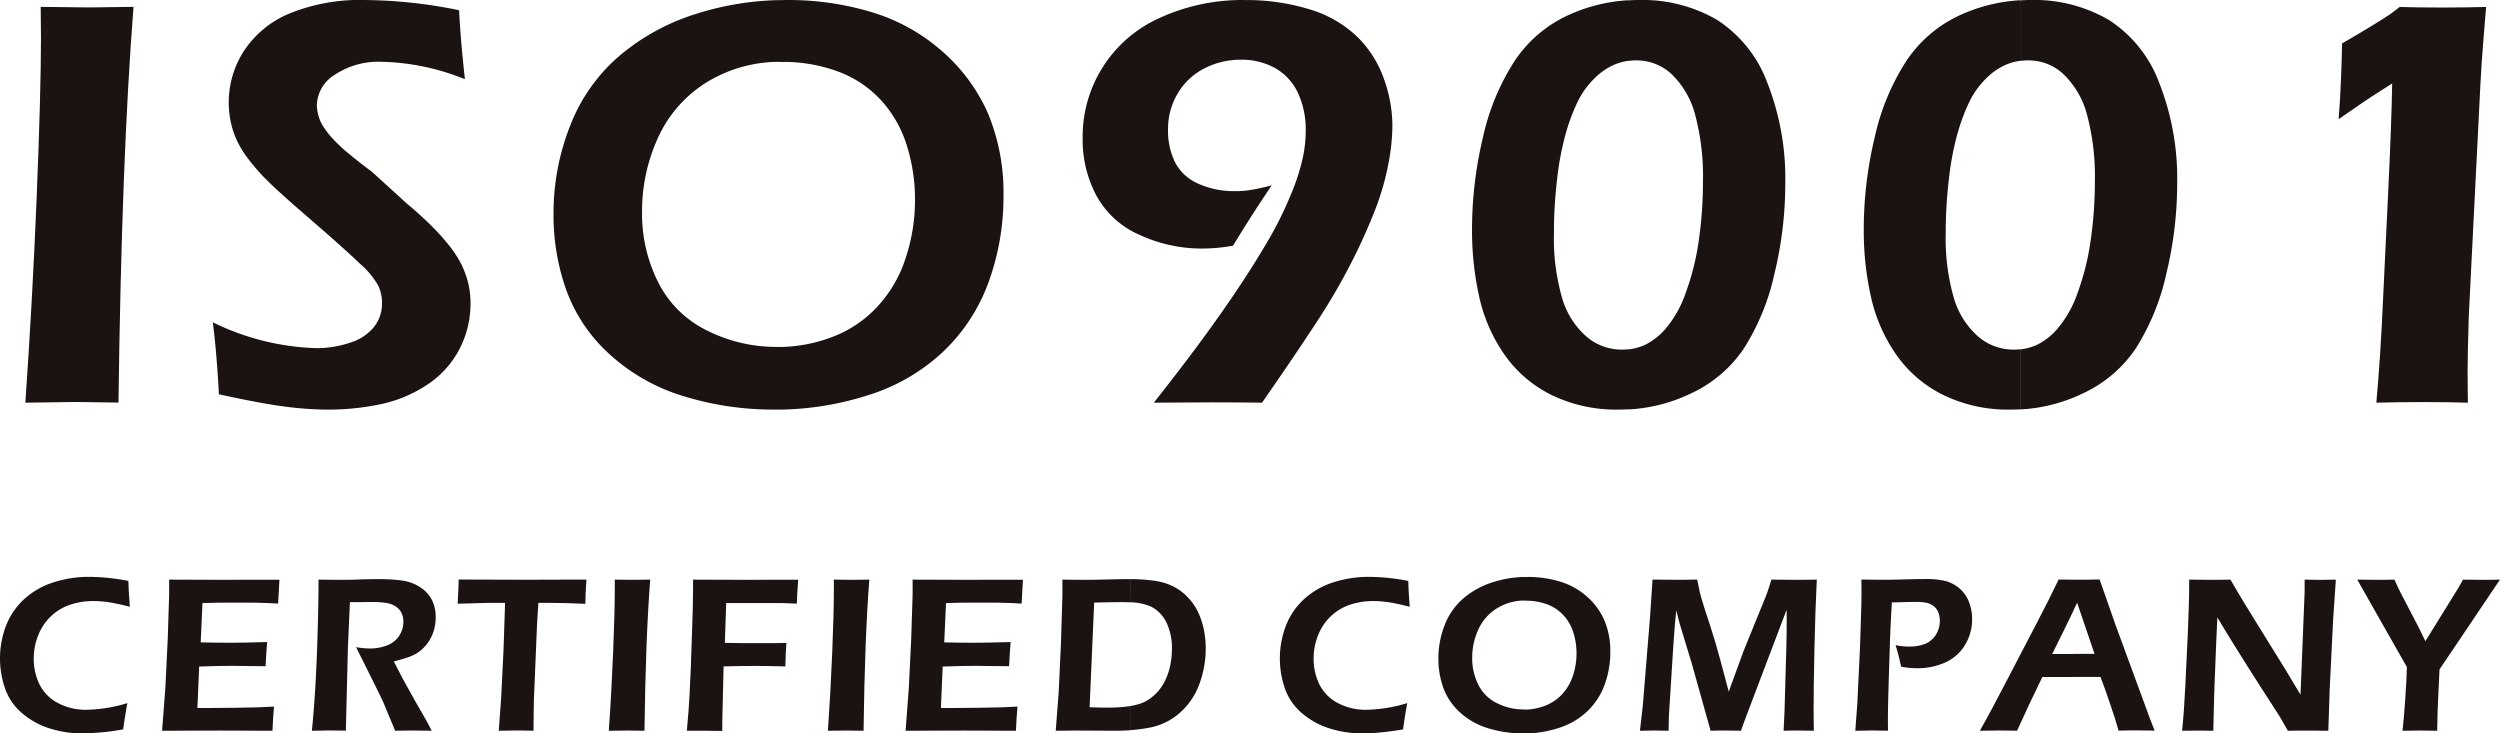
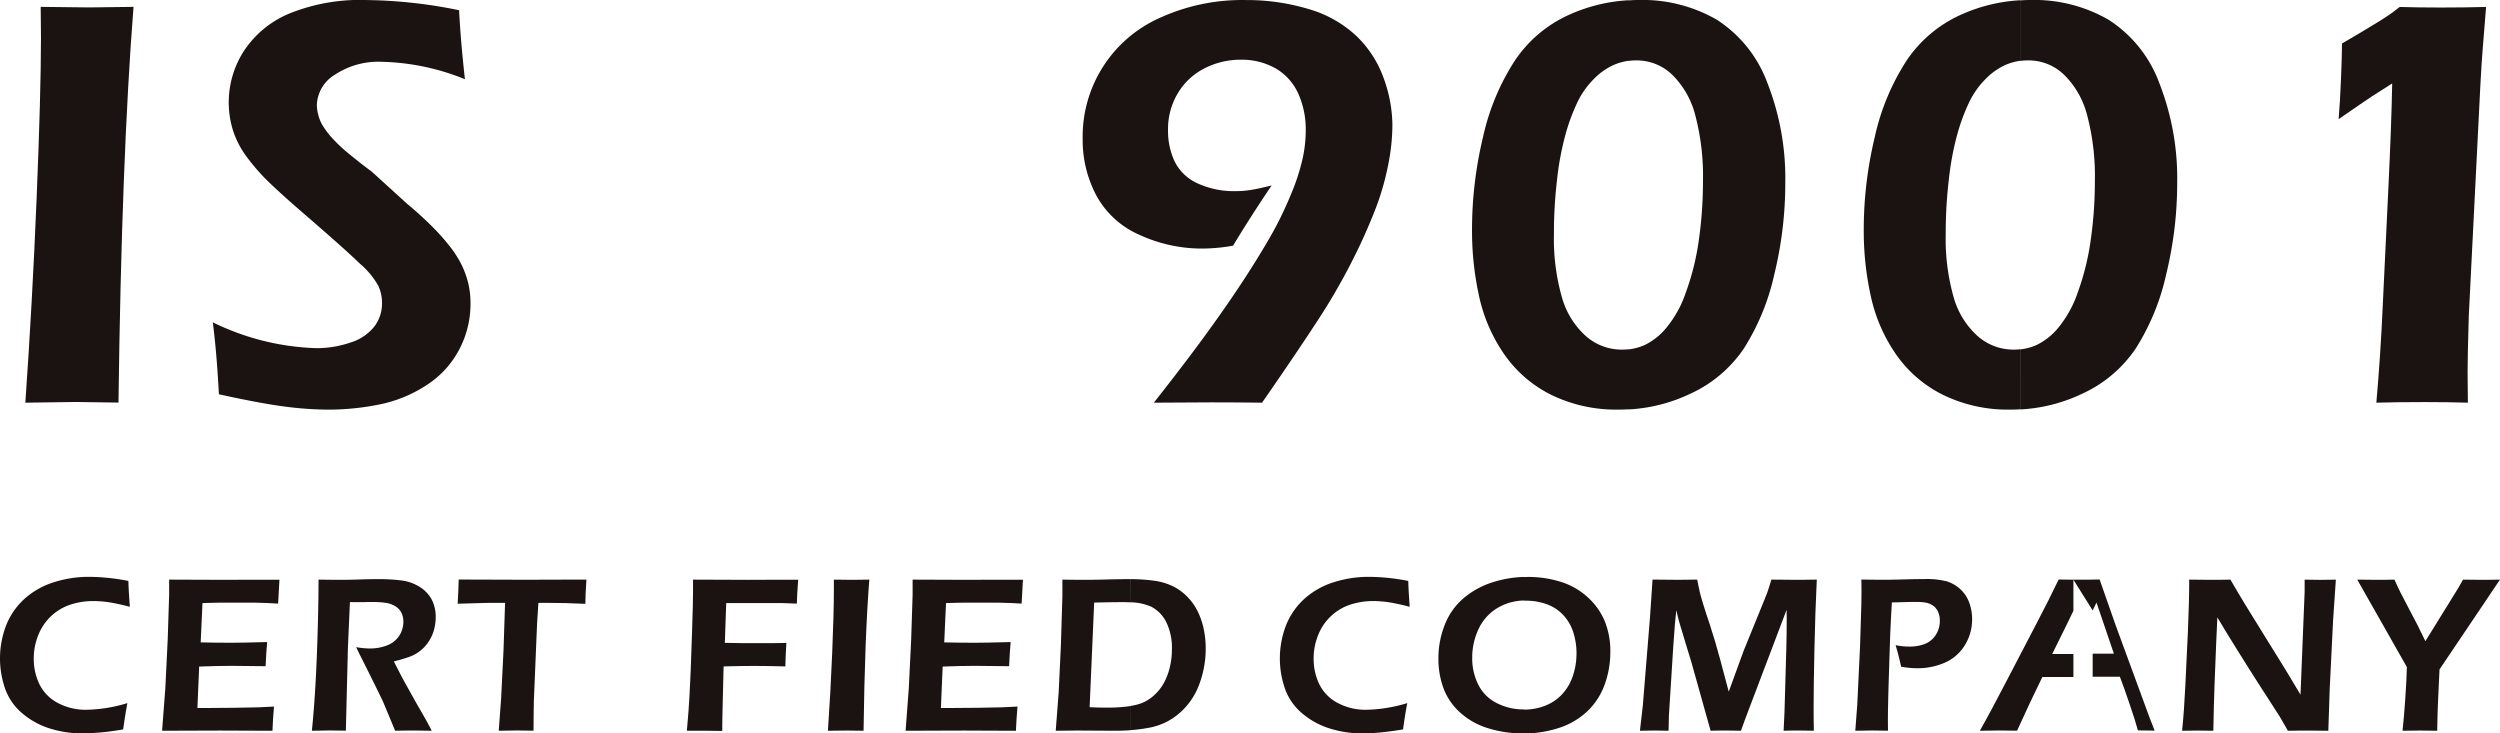
<svg xmlns="http://www.w3.org/2000/svg" width="104.625" height="30.694" viewBox="0 0 104.625 30.694">
  <g id="组_75" data-name="组 75" transform="translate(-699.139 -1515.54)">
    <path id="路径_16" data-name="路径 16" d="M1156.2,1475.392q.292-4.176.472-8.56t.182-6.705l-.012-1.3,2.03.024c.111,0,.728-.008,1.855-.024q-.5,6.378-.629,16.561l-1.785-.025C1158.016,1475.367,1157.313,1475.376,1156.2,1475.392Z" transform="translate(-456 57)" fill="#1b1311" />
    <path id="路径_17" data-name="路径 17" d="M1164.3,1475.04c-.065-1.23-.153-2.233-.256-3.011a10.56,10.56,0,0,0,4.315,1.081,4.348,4.348,0,0,0,1.449-.236,2.027,2.027,0,0,0,.995-.667,1.576,1.576,0,0,0,.323-.965,1.715,1.715,0,0,0-.154-.741,3.435,3.435,0,0,0-.778-.932c-.459-.448-1.284-1.176-2.469-2.2-.568-.493-.955-.845-1.171-1.052a8.66,8.66,0,0,1-1.114-1.246,3.8,3.8,0,0,1-.559-1.1,3.965,3.965,0,0,1,.467-3.3,4.2,4.2,0,0,1,1.905-1.566,7.849,7.849,0,0,1,3.194-.564,20.3,20.3,0,0,1,3.905.427q.063,1.26.244,2.887a9.8,9.8,0,0,0-3.491-.729,3.289,3.289,0,0,0-1.947.538,1.543,1.543,0,0,0-.758,1.255,1.624,1.624,0,0,0,.054.41,1.7,1.7,0,0,0,.157.41,3.5,3.5,0,0,0,.378.522,6.56,6.56,0,0,0,.8.754q.521.427.894.695l1.494,1.359c.378.314.717.624,1.019.923a9.14,9.14,0,0,1,.77.861,4.49,4.49,0,0,1,.5.788,3.861,3.861,0,0,1,.273.77,3.639,3.639,0,0,1,.091.832,4.092,4.092,0,0,1-.471,1.922,3.963,3.963,0,0,1-1.36,1.487,5.614,5.614,0,0,1-1.942.807,10.763,10.763,0,0,1-2.232.224,14.659,14.659,0,0,1-1.806-.133Q1165.989,1475.413,1164.3,1475.04Z" transform="translate(-456 57)" fill="#1b1311" />
-     <path id="路径_18" data-name="路径 18" d="M1188.12,1458.54a12.047,12.047,0,0,1,3.47.5,7.877,7.877,0,0,1,2.949,1.62,7.424,7.424,0,0,1,1.942,2.613,8.649,8.649,0,0,1,.654,3.483,10.449,10.449,0,0,1-.617,3.573,7.577,7.577,0,0,1-1.917,2.937,8.074,8.074,0,0,1-3.164,1.823,12.7,12.7,0,0,1-3.717.595v-2.622a6.341,6.341,0,0,0,2.23-.413,4.943,4.943,0,0,0,1.888-1.255,5.4,5.4,0,0,0,1.194-2.029,7.7,7.7,0,0,0,.4-2.477,7.48,7.48,0,0,0-.356-2.3,4.952,4.952,0,0,0-1.11-1.9,4.613,4.613,0,0,0-1.814-1.176,6.57,6.57,0,0,0-2.228-.381l-.205,0v-2.582C1187.853,1458.543,1187.986,1458.54,1188.12,1458.54Zm-.4,17.141h-.192a12.7,12.7,0,0,1-3.731-.546,8.021,8.021,0,0,1-3.082-1.711,6.708,6.708,0,0,1-1.851-2.675,9.313,9.313,0,0,1-.56-3.269,9.971,9.971,0,0,1,.7-3.689,7.326,7.326,0,0,1,2.055-2.912,9.205,9.205,0,0,1,3.163-1.743,12.239,12.239,0,0,1,3.5-.591v2.582a5.829,5.829,0,0,0-2.984.842,5.3,5.3,0,0,0-2.045,2.3,7.361,7.361,0,0,0-.684,3.16,6.361,6.361,0,0,0,.663,2.9,4.479,4.479,0,0,0,2.029,2.029,6.45,6.45,0,0,0,2.96.7h.061Z" transform="translate(-456 57)" fill="#1b1311" />
    <path id="路径_19" data-name="路径 19" d="M1203.426,1475.392q1.592-2.013,2.68-3.554c.8-1.126,1.478-2.17,2.05-3.142a15.068,15.068,0,0,0,1-2,8.871,8.871,0,0,0,.5-1.528,5.553,5.553,0,0,0,.128-1.156,3.646,3.646,0,0,0-.326-1.585,2.324,2.324,0,0,0-.953-1.036,2.878,2.878,0,0,0-1.437-.352,3.3,3.3,0,0,0-1.557.38,2.739,2.739,0,0,0-1.1,1.057,2.91,2.91,0,0,0-.39,1.487,3.025,3.025,0,0,0,.286,1.354,1.969,1.969,0,0,0,.958.9,3.636,3.636,0,0,0,1.585.322,3.849,3.849,0,0,0,.7-.061c.223-.037.493-.1.808-.178q-.852,1.26-1.615,2.521a7.439,7.439,0,0,1-1.239.121,6.228,6.228,0,0,1-2.683-.576,3.749,3.749,0,0,1-1.8-1.645,4.941,4.941,0,0,1-.572-2.368,5.433,5.433,0,0,1,3.2-5.052,8.294,8.294,0,0,1,3.629-.759,8.981,8.981,0,0,1,2.6.369,4.918,4.918,0,0,1,2.009,1.118,4.582,4.582,0,0,1,1.155,1.773,5.853,5.853,0,0,1,.369,1.983,8.636,8.636,0,0,1-.166,1.6,10.944,10.944,0,0,1-.53,1.867,23.238,23.238,0,0,1-1,2.232,25.912,25.912,0,0,1-1.523,2.608q-.89,1.362-2.236,3.3-1.082-.012-2.125-.013Z" transform="translate(-456 57)" fill="#1b1311" />
    <path id="路径_20" data-name="路径 20" d="M1223.707,1458.54a6.222,6.222,0,0,1,3.28.825A5.332,5.332,0,0,1,1229.1,1462a10.947,10.947,0,0,1,.753,4.221,16,16,0,0,1-.459,3.8,9.685,9.685,0,0,1-1.276,3.106,5.406,5.406,0,0,1-2.227,1.885,6.828,6.828,0,0,1-2.6.663v-2.512a2.4,2.4,0,0,0,.654-.173,2.69,2.69,0,0,0,.914-.712,4.656,4.656,0,0,0,.841-1.523,10.57,10.57,0,0,0,.539-2.195,17.339,17.339,0,0,0,.169-2.419,10.009,10.009,0,0,0-.322-2.779,3.641,3.641,0,0,0-.965-1.694,2.134,2.134,0,0,0-1.516-.6,2.188,2.188,0,0,0-.314.022v-2.533Q1223.5,1458.54,1223.707,1458.54Zm-.414,17.13q-.21.012-.423.012a6.194,6.194,0,0,1-2.775-.6,5.206,5.206,0,0,1-1.983-1.686,6.781,6.781,0,0,1-1.069-2.44,12.7,12.7,0,0,1-.3-2.783,16.622,16.622,0,0,1,.459-3.892,9.736,9.736,0,0,1,1.33-3.2,5.393,5.393,0,0,1,2.253-1.913,6.964,6.964,0,0,1,2.51-.618v2.533a2.427,2.427,0,0,0-.588.16,2.7,2.7,0,0,0-.862.6,3.535,3.535,0,0,0-.692.978,8.088,8.088,0,0,0-.5,1.354,11.978,11.978,0,0,0-.352,1.893,18.691,18.691,0,0,0-.129,2.236,8.941,8.941,0,0,0,.336,2.688,3.42,3.42,0,0,0,.993,1.607,2.259,2.259,0,0,0,1.525.572,2.325,2.325,0,0,0,.265-.015Z" transform="translate(-456 57)" fill="#1b1311" />
    <path id="路径_21" data-name="路径 21" d="M1240.1,1458.54a6.219,6.219,0,0,1,3.28.825A5.334,5.334,0,0,1,1245.5,1462a10.947,10.947,0,0,1,.754,4.221,16.05,16.05,0,0,1-.46,3.8,9.7,9.7,0,0,1-1.276,3.106,5.409,5.409,0,0,1-2.228,1.885,6.818,6.818,0,0,1-2.6.663v-2.512a2.4,2.4,0,0,0,.655-.173,2.7,2.7,0,0,0,.915-.712,4.713,4.713,0,0,0,.841-1.523,10.632,10.632,0,0,0,.538-2.195,17.192,17.192,0,0,0,.17-2.419,10,10,0,0,0-.323-2.779,3.633,3.633,0,0,0-.966-1.694,2.128,2.128,0,0,0-1.515-.6,2.211,2.211,0,0,0-.315.022v-2.533Q1239.893,1458.54,1240.1,1458.54Zm-.414,17.13c-.14.008-.28.012-.423.012a6.186,6.186,0,0,1-2.773-.6,5.2,5.2,0,0,1-1.984-1.686,6.781,6.781,0,0,1-1.069-2.44,12.639,12.639,0,0,1-.3-2.783,16.565,16.565,0,0,1,.46-3.892,9.712,9.712,0,0,1,1.329-3.2,5.4,5.4,0,0,1,2.252-1.913,6.973,6.973,0,0,1,2.51-.618v2.533a2.432,2.432,0,0,0-.587.16,2.7,2.7,0,0,0-.862.6,3.512,3.512,0,0,0-.691.978,8.166,8.166,0,0,0-.5,1.354,11.876,11.876,0,0,0-.351,1.893,18.691,18.691,0,0,0-.129,2.236,8.945,8.945,0,0,0,.335,2.688,3.429,3.429,0,0,0,.994,1.607,2.259,2.259,0,0,0,1.524.572,2.326,2.326,0,0,0,.265-.015Z" transform="translate(-456 57)" fill="#1b1311" />
    <path id="路径_22" data-name="路径 22" d="M1254.589,1475.392c.112-1.247.208-2.663.277-4.244l.232-4.855c.079-1.653.133-3.069.154-4.261-.361.227-.638.406-.829.529s-.662.448-1.412.965c.042-.509.075-1.081.1-1.709s.041-1.119.041-1.459c.286-.161.65-.38,1.106-.653s.733-.452.849-.531.265-.191.46-.343c.476.016,1.056.024,1.735.024.663,0,1.288-.008,1.88-.024l-.133,1.648c-.032.381-.07.927-.107,1.64l-.484,9.645-.038,1.445c-.008.3-.012.6-.012.908l.012,1.275c-.55-.016-1.147-.025-1.8-.025Q1255.5,1475.367,1254.589,1475.392Z" transform="translate(-456 57)" fill="#1b1311" />
    <path id="路径_23" data-name="路径 23" d="M1160.47,1487.965c-.067.36-.126.729-.176,1.1q-.528.093-.969.13c-.293.024-.544.037-.754.037a4.5,4.5,0,0,1-1.33-.2,3.283,3.283,0,0,1-1.14-.614,2.4,2.4,0,0,1-.734-1.017,3.853,3.853,0,0,1,.045-2.73,2.994,2.994,0,0,1,.786-1.1,3.32,3.32,0,0,1,1.213-.67,4.783,4.783,0,0,1,1.46-.22,8.743,8.743,0,0,1,1.64.171c.01.275.019.469.028.583l.033.5a8.588,8.588,0,0,0-.872-.19,4.586,4.586,0,0,0-.663-.051,3.06,3.06,0,0,0-.952.15,2.183,2.183,0,0,0-.807.48,2.225,2.225,0,0,0-.537.795,2.578,2.578,0,0,0-.189.97,2.436,2.436,0,0,0,.234,1.08,1.777,1.777,0,0,0,.743.774,2.481,2.481,0,0,0,1.267.3A6.247,6.247,0,0,0,1160.47,1487.965Z" transform="translate(-456 57)" fill="#1b1311" />
    <path id="路径_24" data-name="路径 24" d="M1161.922,1489.122l.136-1.775.1-2.053.06-1.869v-.628q1.143.008,2.388.009l.889-.005,1.339,0-.056,1-.439-.024c-.122-.006-.287-.011-.5-.014s-.432,0-.654,0c-.483,0-.793,0-.934,0s-.353.006-.638.015l-.075,1.646c.423.009.85.015,1.281.015.3,0,.8-.01,1.5-.029-.026.281-.046.618-.065,1.011q-1.236-.015-1.418-.015c-.364,0-.817.01-1.362.029l-.073,1.734.509,0c.148,0,.486,0,1.019-.008l1.005-.019.672-.032c-.032.357-.053.695-.065,1.013-.8-.005-1.526-.009-2.175-.009l-1.523.005Z" transform="translate(-456 57)" fill="#1b1311" />
    <path id="路径_25" data-name="路径 25" d="M1168.191,1489.122q.141-1.38.209-3.174t.07-3.151c.37.005.68.009.93.009q.4,0,.791-.015c.258-.01.53-.014.818-.014a7.239,7.239,0,0,1,.962.059,1.849,1.849,0,0,1,.753.279,1.411,1.411,0,0,1,.489.529,1.569,1.569,0,0,1,.16.723,1.962,1.962,0,0,1-.061.493,1.693,1.693,0,0,1-.179.441,1.607,1.607,0,0,1-.279.362,1.646,1.646,0,0,1-.321.245,1.858,1.858,0,0,1-.364.155c-.137.045-.319.1-.548.158l.315.612c.1.195.3.543.579,1.048l.469.819c.025.044.1.186.223.422-.378-.005-.627-.009-.747-.009-.147,0-.41,0-.784.009l-.513-1.232c-.091-.188-.2-.411-.325-.667l-.561-1.127c-.056-.106-.133-.262-.232-.473a3.334,3.334,0,0,0,.565.056,1.964,1.964,0,0,0,.728-.13,1.043,1.043,0,0,0,.506-.4,1.061,1.061,0,0,0,.176-.592.867.867,0,0,0-.076-.361.681.681,0,0,0-.258-.283,1.027,1.027,0,0,0-.43-.147,3.851,3.851,0,0,0-.5-.033c-.092,0-.218,0-.38.005s-.358,0-.593,0l-.084,1.905-.086,3.475-.718-.009C1168.777,1489.113,1168.543,1489.117,1168.191,1489.122Z" transform="translate(-456 57)" fill="#1b1311" />
    <path id="路径_26" data-name="路径 26" d="M1176.011,1489.122l.1-1.353.1-2.016.065-1.984h-.325l-.3,0-.288.006-1.071.031c.025-.444.039-.783.043-1.013q1.332.008,2.793.009l1.664-.005.889,0c-.031.438-.045.776-.045,1.013q-.84-.041-1.607-.041h-.358l-.055.847-.135,3.256-.009.547c0,.226-.005.46-.005.7l-.7-.009Z" transform="translate(-456 57)" fill="#1b1311" />
-     <path id="路径_27" data-name="路径 27" d="M1180.617,1489.122q.113-1.593.181-3.27t.069-2.561l0-.494.775.009.709-.009q-.191,2.435-.241,6.325l-.682-.009C1181.31,1489.113,1181.041,1489.117,1180.617,1489.122Z" transform="translate(-456 57)" fill="#1b1311" />
    <path id="路径_28" data-name="路径 28" d="M1183.884,1489.122c.054-.606.093-1.09.11-1.46q.053-.922.106-2.642.044-1.269.043-1.793v-.43c.886.005,1.663.009,2.326.009l1.3-.005.774,0c-.034.459-.053.793-.056,1l-.662-.024-.269,0h-1.067l-.958,0-.057,1.666.789.013q.9,0,1.153,0l.633-.009c-.024.358-.035.686-.043.982-.537-.013-.966-.02-1.284-.02-.4,0-.835.007-1.3.02l-.05,2.048-.006.418v.235l-.71-.009Z" transform="translate(-456 57)" fill="#1b1311" />
    <path id="路径_29" data-name="路径 29" d="M1189.787,1489.122q.111-1.593.18-3.27t.069-2.561l0-.494.775.009.709-.009q-.19,2.435-.241,6.325l-.681-.009C1190.48,1489.113,1190.21,1489.117,1189.787,1489.122Z" transform="translate(-456 57)" fill="#1b1311" />
    <path id="路径_30" data-name="路径 30" d="M1193.038,1489.122l.134-1.775.1-2.053.06-1.869v-.628q1.145.008,2.388.009l.889-.005,1.34,0-.055,1-.44-.024c-.122-.006-.288-.011-.5-.014s-.431,0-.653,0q-.725,0-.934,0c-.141,0-.353.006-.637.015l-.075,1.646c.423.009.85.015,1.28.015q.444,0,1.5-.029c-.026.281-.047.618-.065,1.011q-1.237-.015-1.418-.015c-.363,0-.818.01-1.362.029l-.074,1.734.509,0c.149,0,.487,0,1.019-.008l1.005-.019.672-.032c-.032.357-.053.695-.065,1.013-.8-.005-1.527-.009-2.173-.009l-1.524.005Z" transform="translate(-456 57)" fill="#1b1311" />
    <path id="路径_31" data-name="路径 31" d="M1202.465,1482.777a7.459,7.459,0,0,1,.969.065,2.557,2.557,0,0,1,.813.244,2.195,2.195,0,0,1,.6.448,2.381,2.381,0,0,1,.417.595,3.13,3.13,0,0,1,.249.726,3.932,3.932,0,0,1,.085.819,4.231,4.231,0,0,1-.275,1.518,2.914,2.914,0,0,1-.823,1.192,2.649,2.649,0,0,1-1.211.6,6.811,6.811,0,0,1-.826.111v-1.013a2.483,2.483,0,0,0,.428-.106,1.621,1.621,0,0,0,.523-.318,1.938,1.938,0,0,0,.426-.525,2.565,2.565,0,0,0,.255-.666,3.161,3.161,0,0,0,.088-.747,2.456,2.456,0,0,0-.235-1.142,1.462,1.462,0,0,0-.623-.644,2.248,2.248,0,0,0-.862-.188Zm-3.144,6.345.124-1.613.094-2.015.061-2.007c0-.086,0-.318,0-.69.341.005.666.009.968.009.224,0,.522-.005.892-.015s.689-.014.958-.014h.043v.973c-.1-.006-.214-.01-.331-.01-.348,0-.749.007-1.2.019l-.19,4.377c.254.013.5.018.75.018a6.532,6.532,0,0,0,.781-.042c.067-.008.13-.016.19-.026v1.013q-.325.023-.684.023l-1.575-.009Z" transform="translate(-456 57)" fill="#1b1311" />
    <path id="路径_32" data-name="路径 32" d="M1214.033,1487.965c-.068.36-.127.729-.175,1.1-.354.062-.676.1-.97.13s-.544.037-.755.037a4.494,4.494,0,0,1-1.329-.2,3.279,3.279,0,0,1-1.141-.614,2.4,2.4,0,0,1-.734-1.017,3.847,3.847,0,0,1,.046-2.73,2.983,2.983,0,0,1,.786-1.1,3.308,3.308,0,0,1,1.212-.67,4.787,4.787,0,0,1,1.46-.22,8.762,8.762,0,0,1,1.642.171c.009.275.018.469.027.583l.032.5a8.475,8.475,0,0,0-.872-.19,4.561,4.561,0,0,0-.662-.051,3.066,3.066,0,0,0-.953.15,2.176,2.176,0,0,0-1.343,1.275,2.578,2.578,0,0,0-.189.97,2.423,2.423,0,0,0,.234,1.08,1.771,1.771,0,0,0,.743.774,2.479,2.479,0,0,0,1.267.3A6.259,6.259,0,0,0,1214.033,1487.965Z" transform="translate(-456 57)" fill="#1b1311" />
    <path id="路径_33" data-name="路径 33" d="M1219.086,1482.685a4.55,4.55,0,0,1,1.326.191,2.972,2.972,0,0,1,1.127.618,2.826,2.826,0,0,1,.741,1,3.308,3.308,0,0,1,.251,1.33,3.963,3.963,0,0,1-.237,1.366,2.906,2.906,0,0,1-.731,1.122,3.111,3.111,0,0,1-1.209.7,4.848,4.848,0,0,1-1.421.226v-1a2.432,2.432,0,0,0,.853-.158,1.9,1.9,0,0,0,.721-.479,2.084,2.084,0,0,0,.456-.775,2.934,2.934,0,0,0,.153-.947,2.851,2.851,0,0,0-.136-.879,1.884,1.884,0,0,0-.424-.726,1.754,1.754,0,0,0-.693-.45,2.529,2.529,0,0,0-.851-.145h-.079v-.986Zm-.153,6.547-.072,0a4.835,4.835,0,0,1-1.427-.21,3.05,3.05,0,0,1-1.177-.653,2.559,2.559,0,0,1-.706-1.021,3.561,3.561,0,0,1-.215-1.249,3.806,3.806,0,0,1,.266-1.41,2.8,2.8,0,0,1,.785-1.112,3.515,3.515,0,0,1,1.21-.666,4.7,4.7,0,0,1,1.336-.226v.986a2.232,2.232,0,0,0-1.139.322,2.015,2.015,0,0,0-.781.88,2.8,2.8,0,0,0-.262,1.207,2.442,2.442,0,0,0,.253,1.109,1.71,1.71,0,0,0,.775.775,2.461,2.461,0,0,0,1.132.266h.022Z" transform="translate(-456 57)" fill="#1b1311" />
    <path id="路径_34" data-name="路径 34" d="M1223.77,1489.122l.12-1.046.3-3.681.108-1.6c.441.005.764.009.968.009.164,0,.462,0,.9-.009q.072.374.11.532c.026.1.072.274.144.505s.161.513.274.843c.163.5.31.995.439,1.483l.354,1.327.62-1.7.9-2.211c.03-.075.062-.161.1-.257s.086-.272.164-.521c.367.005.694.009.982.009.191,0,.5,0,.919-.009q-.066,1.332-.1,2.95t-.033,2.413c0,.256,0,.577.01.962-.306-.005-.514-.009-.625-.009-.161,0-.375,0-.641.009.019-.314.03-.573.037-.777l.079-2.758c.009-.389.014-.774.014-1.15l-.005-.375-1.71,4.509-.2.551c-.3-.005-.5-.009-.616-.009-.139,0-.358,0-.654.009l-.8-2.854c-.027-.1-.092-.316-.195-.64l-.286-.946c-.028-.089-.049-.163-.063-.22s-.045-.183-.091-.381l-.06.593c-.016.188-.04.5-.069.944l-.181,2.875c-.006.14-.011.352-.014.629l-.6-.009C1224.274,1489.113,1224.072,1489.117,1223.77,1489.122Z" transform="translate(-456 57)" fill="#1b1311" />
    <path id="路径_35" data-name="路径 35" d="M1232.783,1489.122l.083-1.1.116-2.434.055-1.766c0-.161.005-.324.005-.487,0-.12,0-.3-.005-.541.4.005.717.009.964.009.2,0,.473-.005.826-.015s.632-.014.838-.014a3.457,3.457,0,0,1,.94.093,1.523,1.523,0,0,1,.562.32,1.426,1.426,0,0,1,.365.523,1.95,1.95,0,0,1,.14.738,2.036,2.036,0,0,1-.3,1.087,1.839,1.839,0,0,1-.828.731,2.819,2.819,0,0,1-1.171.24,3.71,3.71,0,0,1-.673-.066c-.068-.32-.144-.621-.231-.9a2.854,2.854,0,0,0,.57.059,1.762,1.762,0,0,0,.668-.115.956.956,0,0,0,.448-.379,1.076,1.076,0,0,0,.166-.591.915.915,0,0,0-.068-.356.619.619,0,0,0-.2-.26.766.766,0,0,0-.293-.133,2.353,2.353,0,0,0-.455-.034q-.259,0-.522.009c-.177.006-.332.01-.469.01-.036.605-.065,1.185-.083,1.736l-.056,1.771c-.017.628-.027,1.088-.027,1.381,0,.113,0,.272.005.482l-.673-.009C1233.392,1489.113,1233.159,1489.117,1232.783,1489.122Z" transform="translate(-456 57)" fill="#1b1311" />
-     <path id="路径_36" data-name="路径 36" d="M1241.911,1482.8l.234,0c.295,0,.581,0,.863-.009l.663,1.894,1.44,3.922.2.509-.7-.009c-.16,0-.43,0-.81.009q-.111-.412-.351-1.111c-.158-.467-.294-.846-.405-1.136h-1.138v-.964h.888l-.728-2.14-.16.331Zm-3.914,6.318q.482-.85,1.132-2.109l1.219-2.339c.38-.725.694-1.349.945-1.877l.618.007v1.3l-.215.447-.672,1.362h.887v.964h-1.3c-.361.735-.714,1.486-1.057,2.247l-.755-.009C1238.657,1489.113,1238.389,1489.117,1238,1489.122Z" transform="translate(-456 57)" fill="#1b1311" />
+     <path id="路径_36" data-name="路径 36" d="M1241.911,1482.8l.234,0c.295,0,.581,0,.863-.009l.663,1.894,1.44,3.922.2.509-.7-.009q-.111-.412-.351-1.111c-.158-.467-.294-.846-.405-1.136h-1.138v-.964h.888l-.728-2.14-.16.331Zm-3.914,6.318q.482-.85,1.132-2.109l1.219-2.339c.38-.725.694-1.349.945-1.877l.618.007v1.3l-.215.447-.672,1.362h.887v.964h-1.3c-.361.735-.714,1.486-1.057,2.247l-.755-.009C1238.657,1489.113,1238.389,1489.117,1238,1489.122Z" transform="translate(-456 57)" fill="#1b1311" />
    <path id="路径_37" data-name="路径 37" d="M1246.46,1489.122c.058-.554.1-1.173.134-1.863l.108-2.27q.055-1.234.055-2.192c.36.005.663.009.913.009.185,0,.456,0,.812-.009q.525.912,1.446,2.382t1.487,2.433l.173-4.3c0-.1,0-.275,0-.514.292.005.51.009.658.009l.649-.009-.116,1.7-.143,2.911-.056,1.714c-.323-.005-.6-.009-.82-.009-.182,0-.472,0-.874.009-.153-.275-.271-.479-.351-.611-.128-.2-.4-.624-.812-1.261q-.406-.628-1.019-1.612c-.3-.483-.555-.9-.769-1.262q-.038.751-.116,2.786-.031.829-.052,1.96c-.291-.005-.5-.009-.63-.009C1247.038,1489.113,1246.813,1489.117,1246.46,1489.122Z" transform="translate(-456 57)" fill="#1b1311" />
    <path id="路径_38" data-name="路径 38" d="M1255.685,1489.122q.058-.514.115-1.344t.067-1.321l-2.077-3.66c.35.005.62.009.816.009s.432,0,.741-.009q.208.48.607,1.221c.266.491.495.944.687,1.355l1.376-2.224c.046-.077.114-.2.2-.352.3.005.566.009.8.009.121,0,.369,0,.746-.009l-2.53,3.758-.055,1.172c-.019.347-.034.812-.042,1.395-.332-.005-.572-.009-.724-.009S1256.015,1489.117,1255.685,1489.122Z" transform="translate(-456 57)" fill="#1b1311" />
  </g>
</svg>